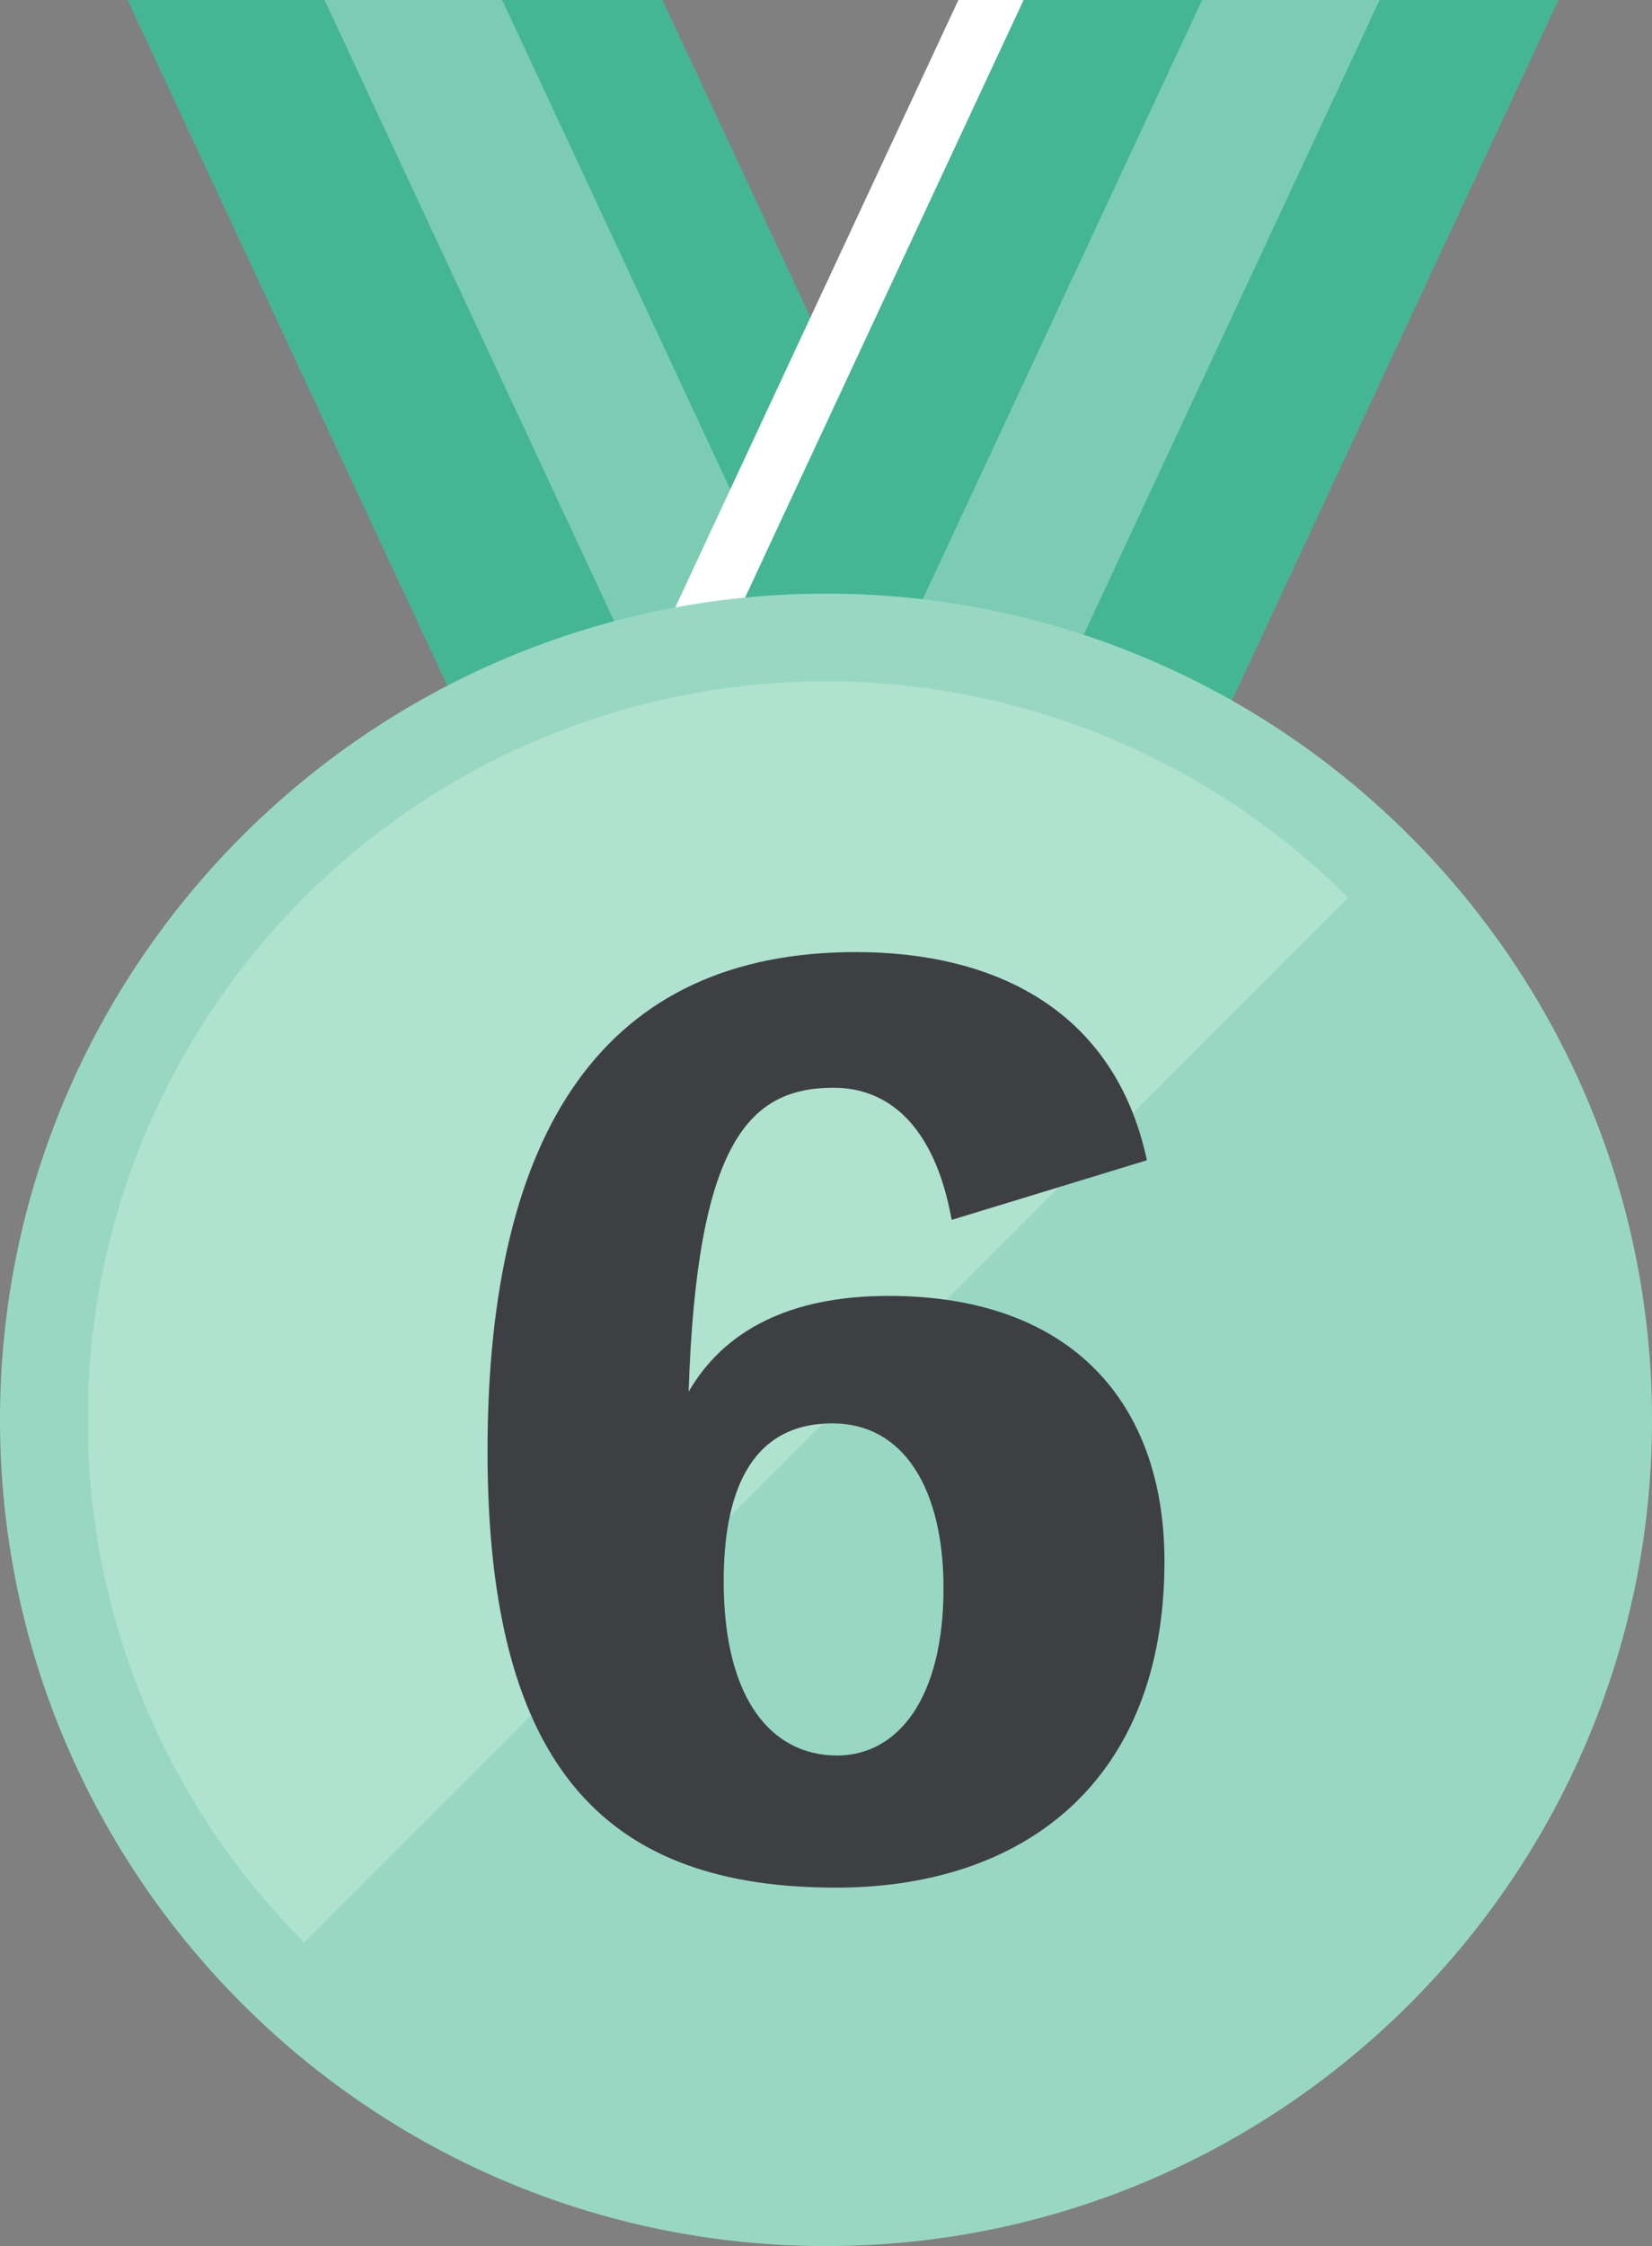
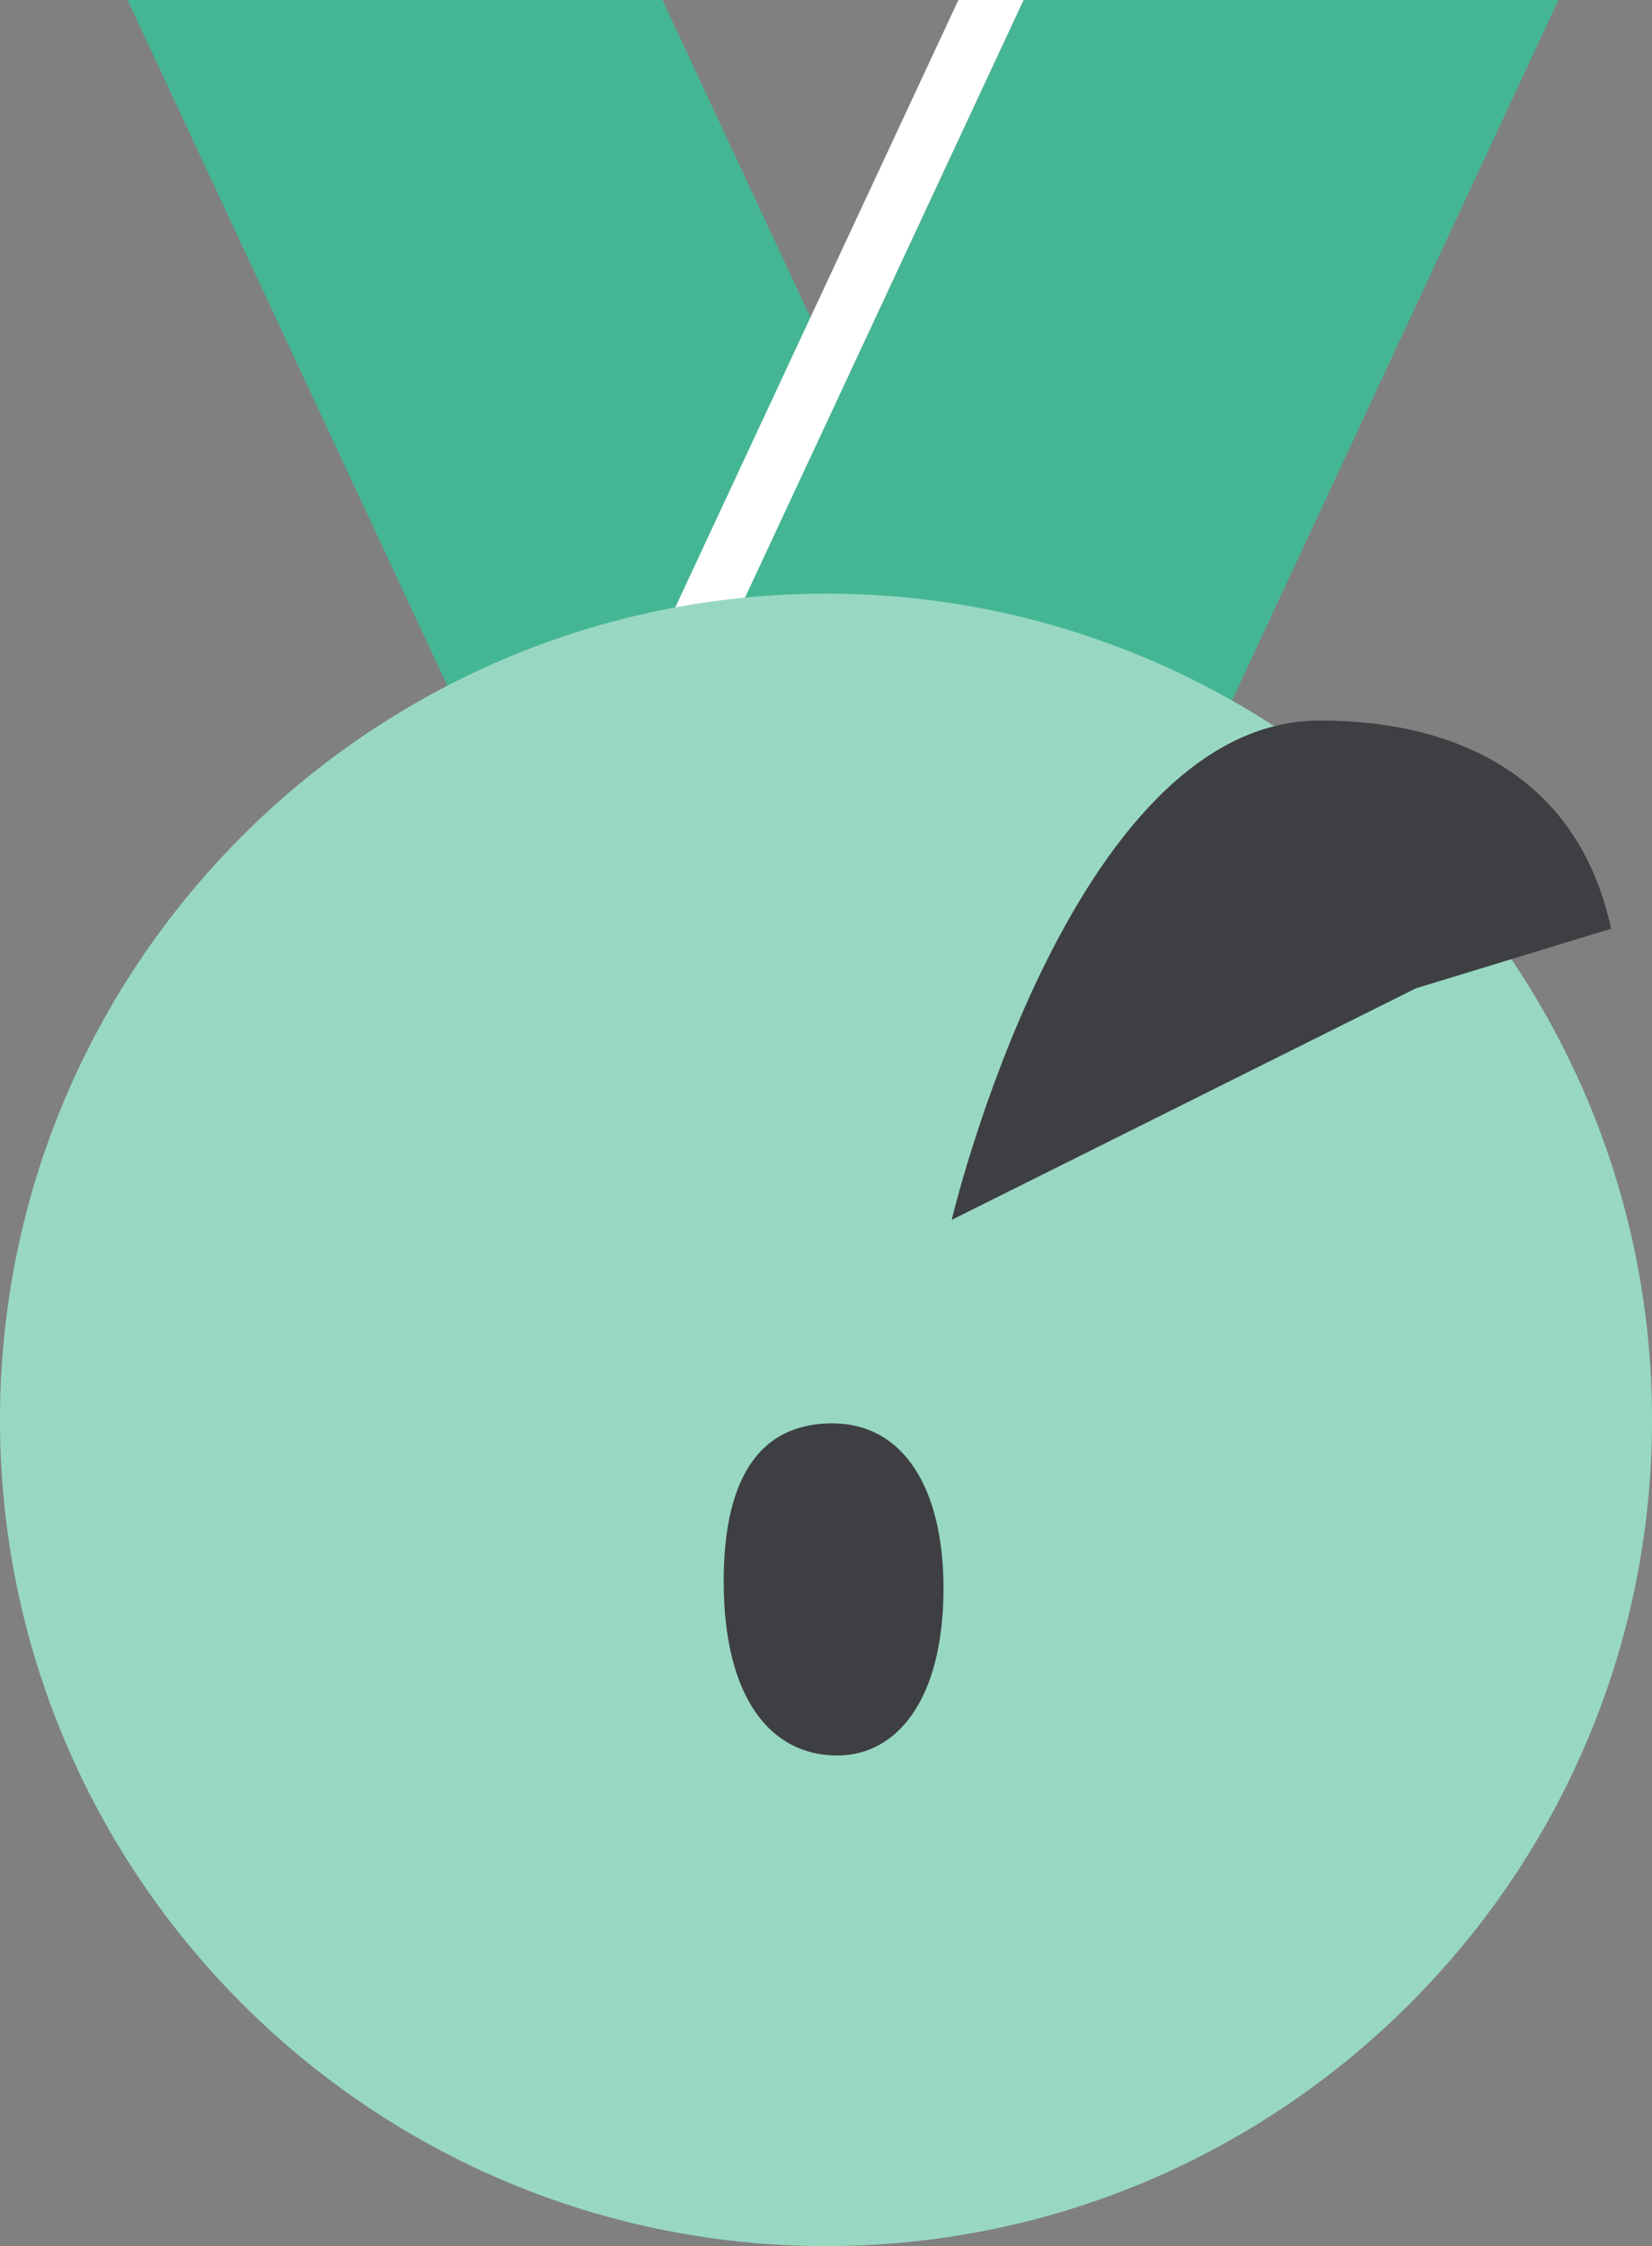
<svg xmlns="http://www.w3.org/2000/svg" id="_レイヤー_2" data-name="レイヤー 2" viewBox="0 0 113.04 153.65">
  <rect x="0" y="0" width="113.04" height="153.65" fill="#808080" stroke="none" />
  <defs>
    <style>
      .cls-1 {
        fill: none;
      }

      .cls-2 {
        fill: #3e3f42;
      }

      .cls-3 {
        opacity: .3;
      }

      .cls-3, .cls-4 {
        fill: #fff;
      }

      .cls-5 {
        fill: #45b694;
      }

      .cls-6 {
        clip-path: url(#clippath-1);
      }

      .cls-7 {
        fill: #98d8c3;
      }

      .cls-8 {
        fill: #afe2cf;
      }
    </style>
    <clipPath id="clippath-1">
      <circle class="cls-1" cx="56.52" cy="97.13" r="50.52" />
    </clipPath>
  </defs>
  <g id="_レイヤー_1-2" data-name="レイヤー 1">
    <g>
      <g>
        <g>
          <polygon class="cls-5" points="74.25 62.02 44.19 76.03 8.73 0 45.33 0 74.25 62.02" />
-           <polygon class="cls-3" points="65.23 66.22 55.26 70.87 22.21 0 34.36 0 65.23 66.22" />
        </g>
        <g>
          <polygon class="cls-4" points="70.05 0 41.13 62.02 37.46 60.31 65.58 0 70.05 0" />
          <polygon class="cls-5" points="106.64 0 71.19 76.03 44.8 63.73 41.13 62.02 70.05 0 106.64 0" />
-           <polygon class="cls-3" points="94.4 0 61.13 71.34 51.15 66.7 82.26 0 94.4 0" />
        </g>
      </g>
      <g>
        <g>
          <circle class="cls-7" cx="56.52" cy="97.13" r="50.52" />
          <path class="cls-7" d="M56.52,153.65c-31.17,0-56.52-25.36-56.52-56.52s25.36-56.52,56.52-56.52,56.52,25.36,56.52,56.52-25.36,56.52-56.52,56.52ZM56.52,52.6c-24.55,0-44.52,19.97-44.52,44.52s19.97,44.52,44.52,44.52,44.52-19.97,44.52-44.52-19.97-44.52-44.52-44.52Z" />
        </g>
        <g class="cls-6">
-           <polygon class="cls-8" points="107.08 46.6 6.04 147.65 6.04 46.6 107.08 46.6 107.08 46.6" />
-         </g>
-         <path class="cls-2" d="M65.12,83.45c-1.2-6.64-4.48-9.04-8.08-9.04-5.76,0-9.36,3.68-9.92,20.8,2.4-4.16,6.88-6.56,13.68-6.56,12.56,0,18.88,7.36,18.88,18.16,0,15.12-9.68,22.32-22.48,22.32-15.36,0-23.84-7.76-23.84-29.84s8.08-34.16,25.2-34.16c9.36,0,17.68,3.84,19.92,14.24l-13.36,4.08ZM64.56,108.65c0-6.8-2.72-11.28-7.6-11.28-5.84,0-7.44,5.12-7.44,10.8,0,8.08,3.28,11.92,7.76,11.92,4.16,0,7.28-3.92,7.28-11.44Z" />
+           </g>
+         <path class="cls-2" d="M65.12,83.45s8.08-34.16,25.2-34.16c9.36,0,17.68,3.84,19.92,14.24l-13.36,4.08ZM64.56,108.65c0-6.8-2.72-11.28-7.6-11.28-5.84,0-7.44,5.12-7.44,10.8,0,8.08,3.28,11.92,7.76,11.92,4.16,0,7.28-3.92,7.28-11.44Z" />
      </g>
    </g>
  </g>
</svg>